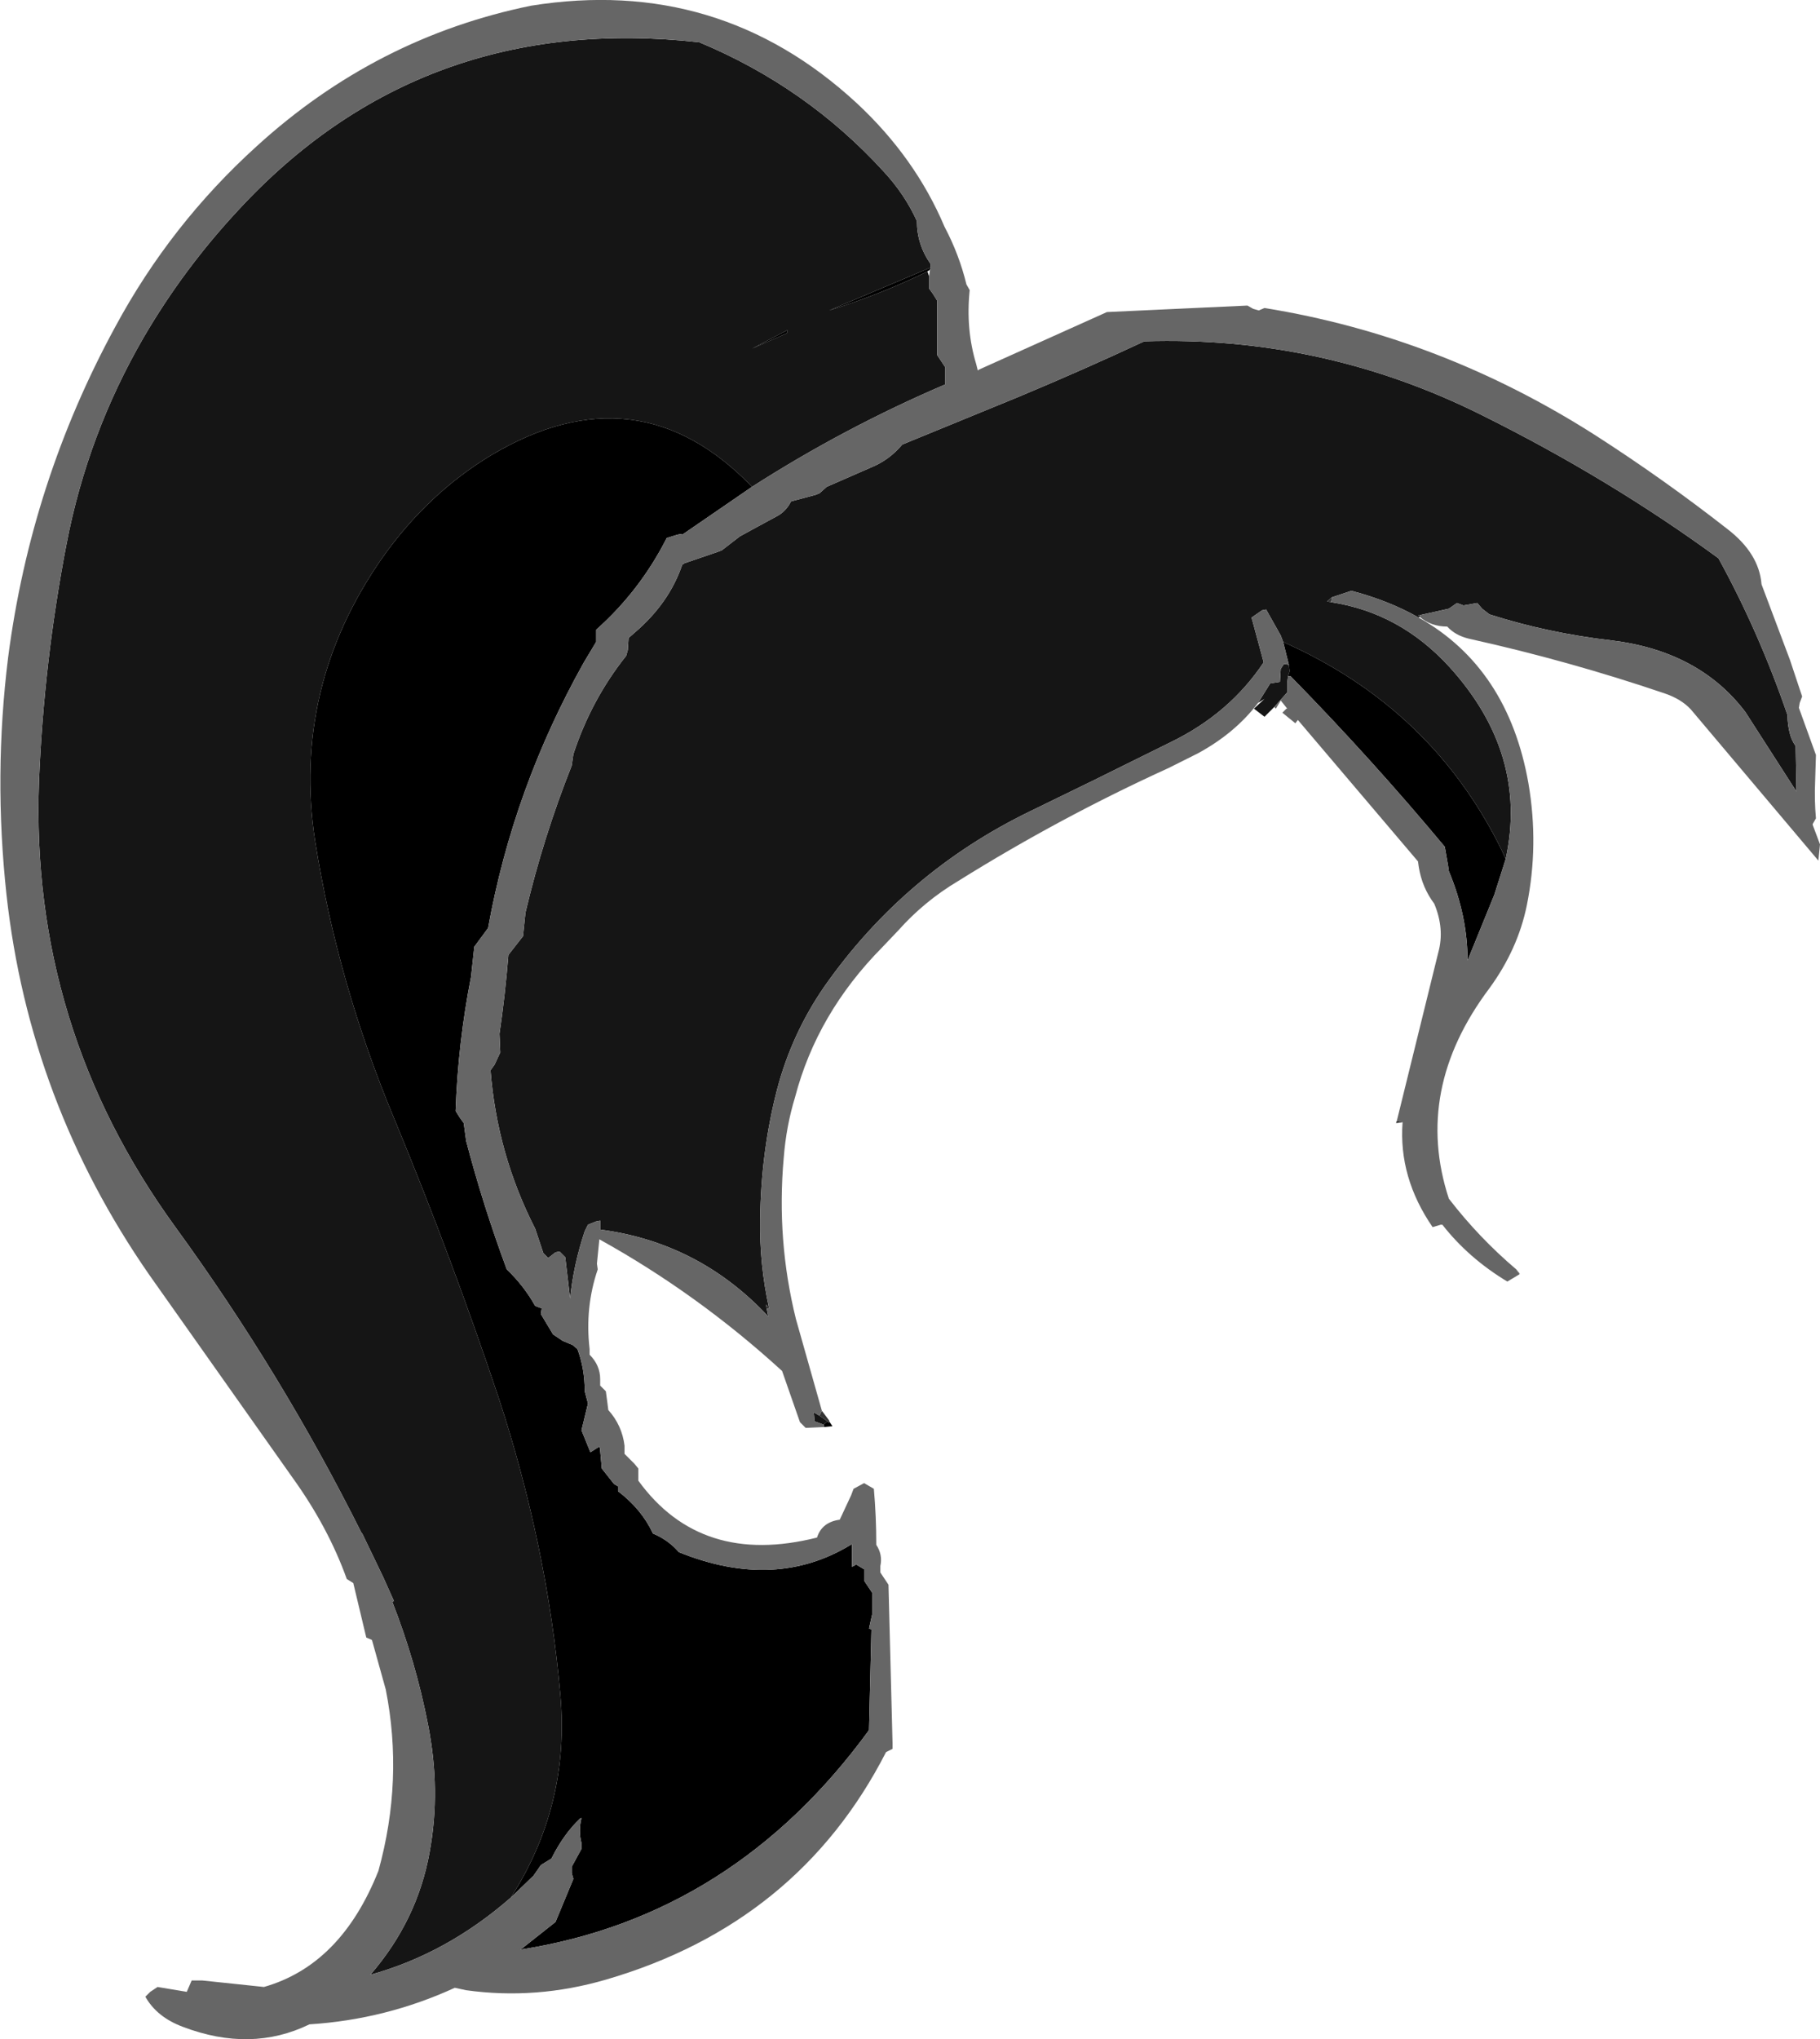
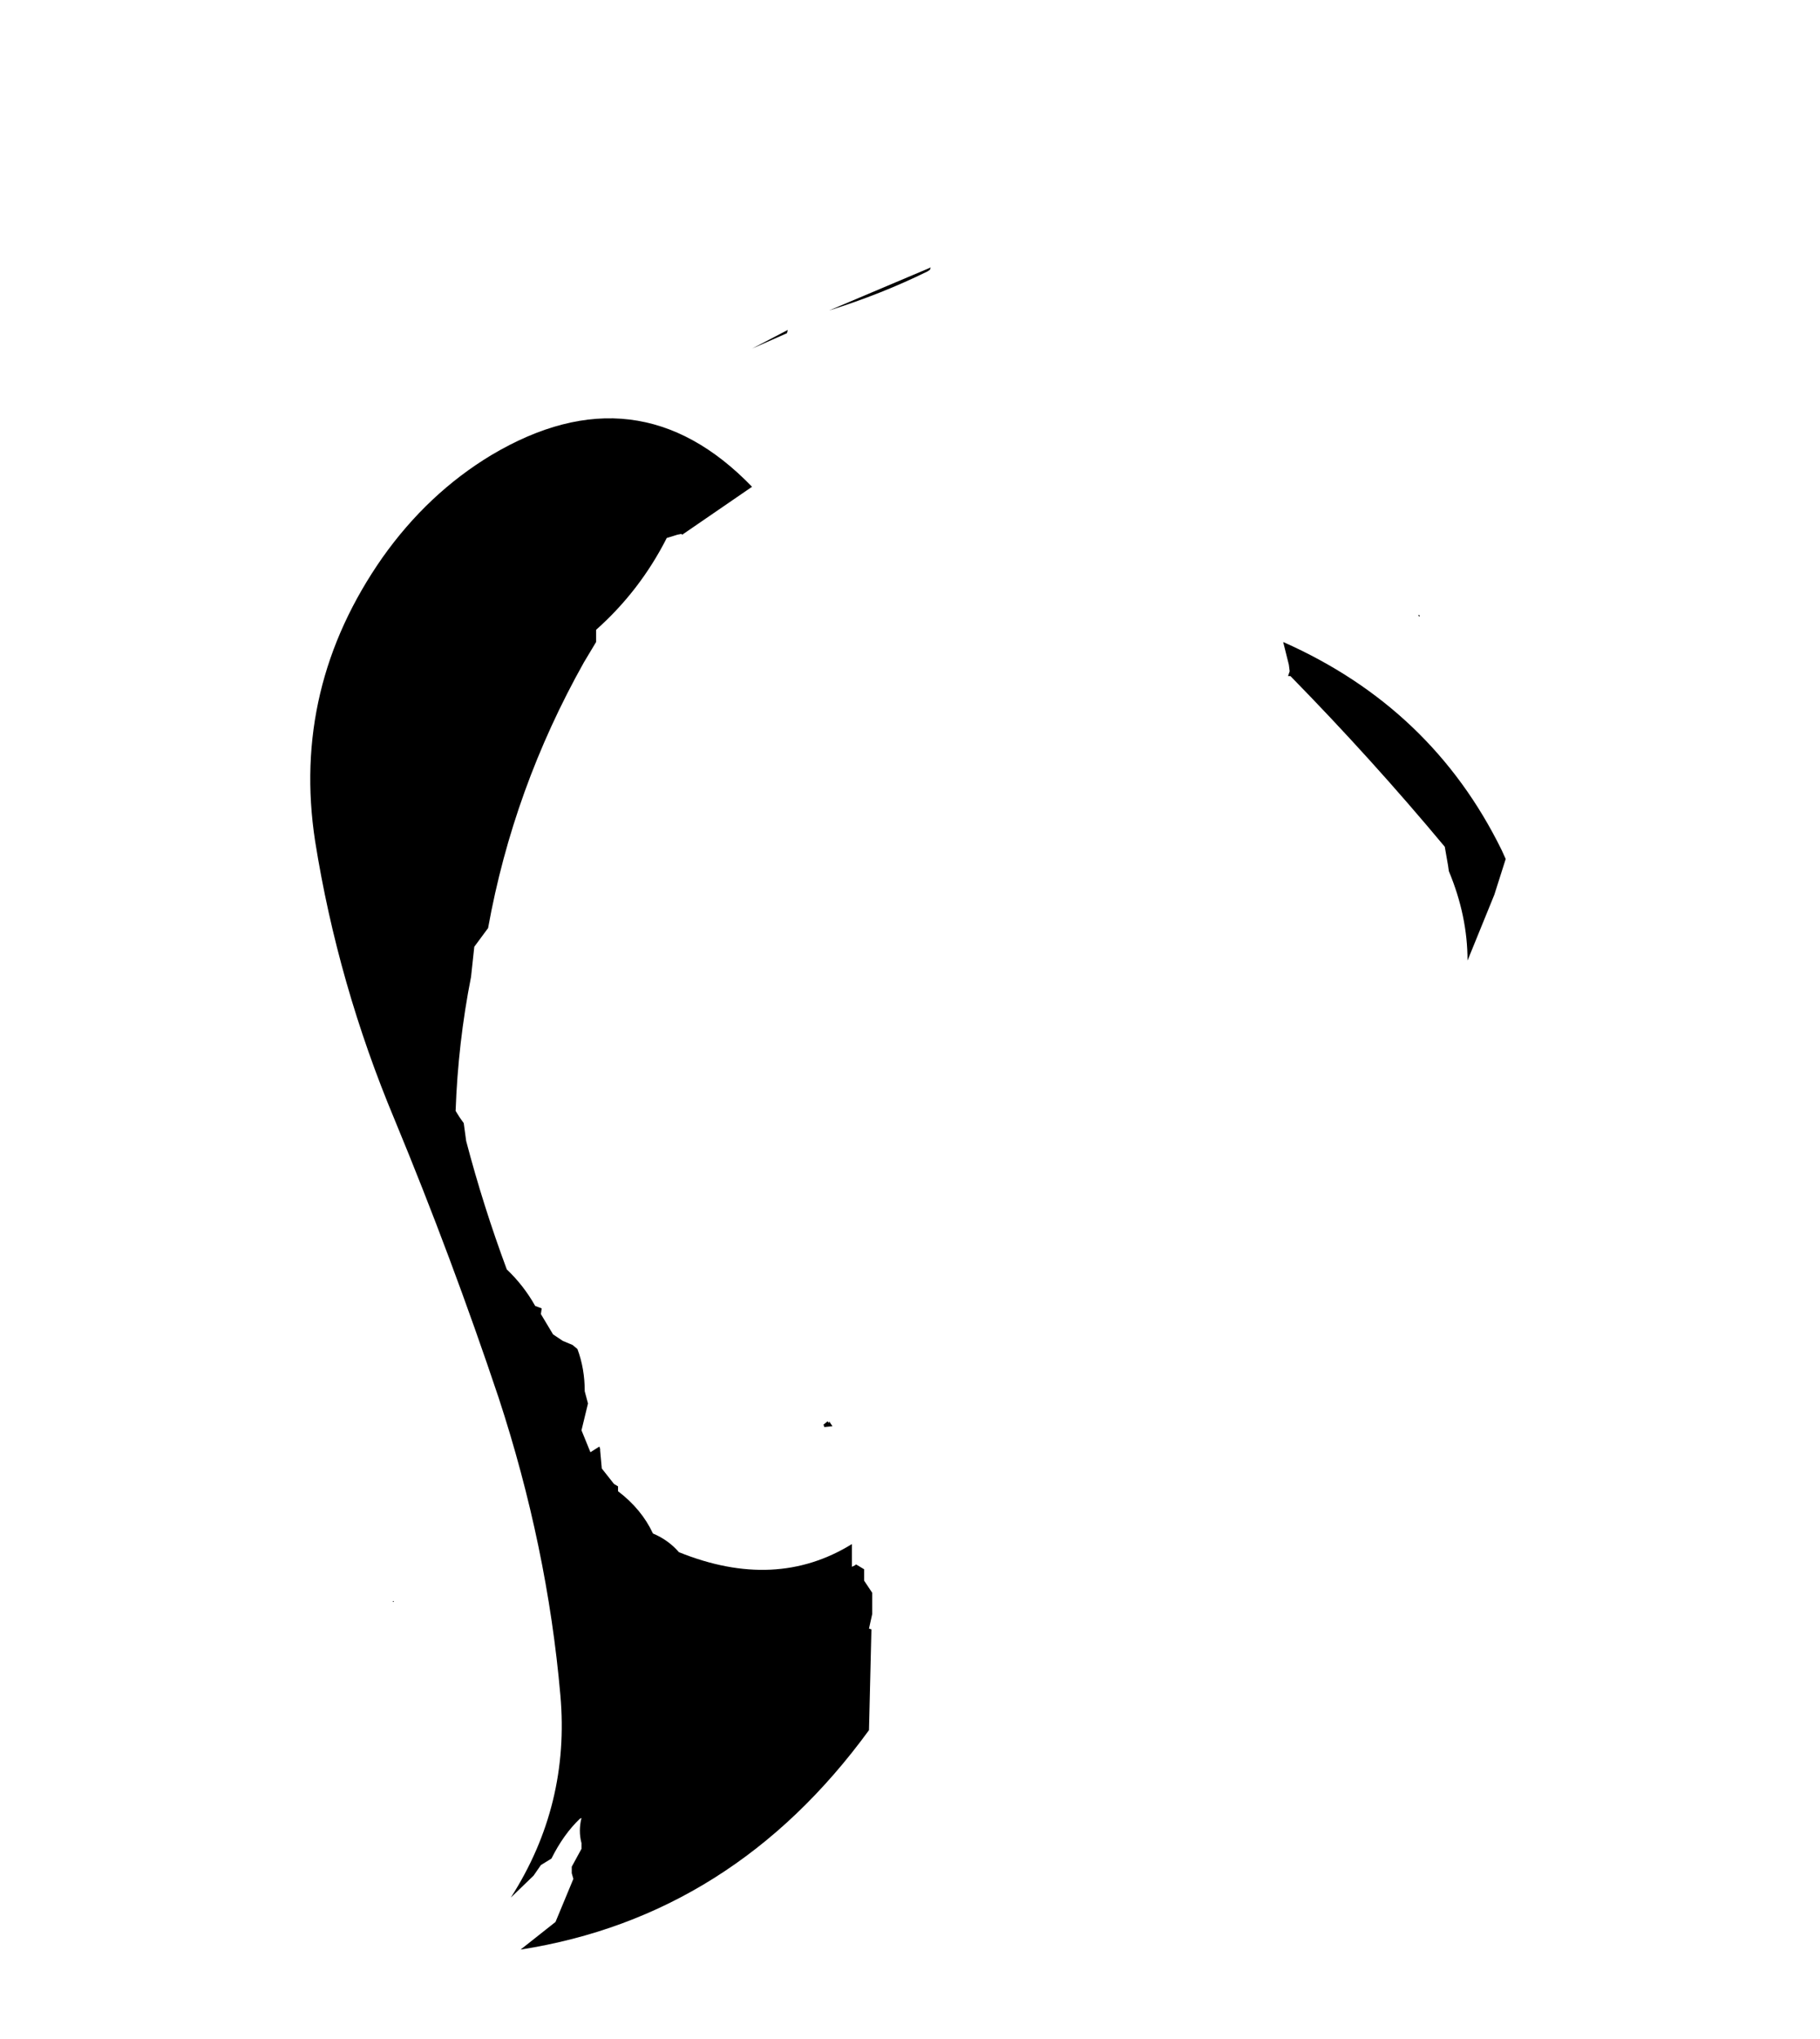
<svg xmlns="http://www.w3.org/2000/svg" height="125.45px" width="112.05px">
  <g transform="matrix(1.0, 0.0, 0.0, 1.0, 56.0, 62.75)">
-     <path d="M-5.3 24.9 L-5.85 24.7 -5.9 24.15 -5.55 24.35 -5.05 24.7 -5.3 24.9 M21.45 -19.5 L22.2 -20.7 22.8 -20.8 22.85 -21.6 23.05 -21.9 23.35 -21.85 23.4 -21.45 23.3 -21.15 23.25 -20.75 23.25 -20.5 23.25 -20.15 22.45 -19.25 21.95 -18.75 21.85 -18.65 21.2 -19.15 21.85 -19.75 21.45 -19.5 M23.0 -23.25 L22.85 -23.65 21.95 -25.25 21.7 -25.2 21.05 -24.75 21.15 -24.4 21.8 -22.0 Q19.7 -18.85 16.1 -17.1 L11.35 -14.75 7.45 -12.85 Q-0.3 -9.1 -5.25 -2.05 -7.25 0.85 -8.15 4.25 -9.15 8.1 -9.2 12.25 -9.25 15.05 -8.65 17.75 L-8.85 17.5 -8.8 17.75 -8.7 18.25 Q-12.95 13.7 -19.05 12.9 L-19.05 12.35 -19.3 12.4 -19.8 12.6 -20.0 13.0 Q-20.7 15.1 -20.9 17.15 L-21.2 14.6 -21.55 14.25 -21.8 14.3 -22.25 14.65 -22.55 14.35 -23.05 12.85 Q-25.4 8.25 -25.8 3.1 L-25.55 2.75 -25.2 2.0 -25.25 0.85 Q-24.9 -1.5 -24.7 -4.0 L-23.8 -5.15 -23.65 -6.6 Q-22.55 -11.25 -20.8 -15.65 L-20.7 -16.35 Q-19.6 -19.7 -17.45 -22.4 L-17.35 -22.75 -17.3 -23.5 -16.9 -23.85 Q-14.8 -25.65 -14.0 -28.0 L-13.85 -28.1 -11.8 -28.8 -11.55 -28.9 -10.45 -29.75 -9.35 -30.35 -8.15 -31.0 Q-7.6 -31.3 -7.3 -31.9 L-5.8 -32.3 -5.55 -32.4 -5.1 -32.8 -2.35 -34.0 Q-1.25 -34.45 -0.45 -35.4 L6.75 -38.35 Q10.7 -40.0 14.45 -41.75 25.45 -42.1 35.25 -37.2 43.1 -33.3 49.8 -28.4 52.3 -23.85 54.05 -18.75 54.05 -18.15 54.2 -17.6 54.3 -17.2 54.55 -16.85 L54.6 -14.05 51.45 -18.95 Q48.6 -22.7 43.2 -23.35 39.3 -23.8 35.7 -24.95 L35.25 -25.3 34.95 -25.65 34.1 -25.5 33.7 -25.65 33.2 -25.3 31.4 -24.9 31.3 -24.9 31.4 -24.8 31.35 -24.75 Q29.5 -25.8 27.2 -26.4 L26.0 -26.0 25.7 -25.75 25.95 -25.7 Q30.2 -25.05 33.25 -21.7 38.1 -16.35 36.7 -9.9 L36.45 -10.45 Q32.15 -19.2 23.0 -23.25 M-31.75 35.75 L-32.4 34.3 -33.0 33.05 -33.7 31.6 -33.75 31.55 Q-38.65 21.75 -45.2 12.75 -54.15 0.45 -53.6 -14.65 -53.3 -22.05 -51.9 -29.3 -50.6 -36.05 -47.15 -42.0 -44.7 -46.2 -41.35 -49.8 -30.05 -62.05 -12.95 -60.15 -6.35 -57.4 -1.6 -52.2 -0.3 -50.8 0.45 -49.15 0.45 -47.7 1.3 -46.5 L1.3 -46.3 1.2 -46.25 -4.95 -43.65 Q-1.75 -44.65 1.1 -46.05 L1.2 -45.75 1.2 -45.0 1.45 -44.65 1.7 -44.25 1.7 -43.5 1.7 -40.9 2.0 -40.45 2.2 -40.15 2.2 -39.4 2.2 -39.1 Q-4.0 -36.45 -9.7 -32.8 -16.75 -40.1 -25.75 -34.75 -29.65 -32.4 -32.45 -28.45 -38.05 -20.45 -36.6 -11.0 -35.2 -2.2 -31.7 6.15 -28.2 14.6 -25.3 23.25 -22.3 32.4 -21.5 41.55 -20.9 48.3 -24.55 54.0 -28.5 57.45 -33.2 58.75 -30.3 55.4 -29.55 51.2 -28.85 47.4 -29.65 43.35 -30.4 39.5 -31.85 35.8 L-31.75 35.8 -31.75 35.75 M-7.5 -42.45 L-9.7 -41.3 -7.55 -42.25 -7.5 -42.45" fill="#151515" fill-rule="evenodd" stroke="none" />
    <path d="M-5.25 25.05 L-5.3 24.9 -5.05 24.7 -4.95 24.8 -4.95 24.7 -4.75 25.0 -5.25 25.05 M23.35 -21.85 L23.0 -23.25 Q32.15 -19.2 36.45 -10.45 L36.7 -9.9 36.0 -7.7 34.35 -3.65 Q34.35 -6.4 33.2 -9.15 L33.15 -9.5 32.95 -10.65 Q28.45 -16.05 23.45 -21.15 L23.3 -21.15 23.4 -21.45 23.35 -21.85 M31.4 -24.9 L31.4 -24.8 31.3 -24.9 31.4 -24.9 M-31.75 35.75 L-31.75 35.8 -31.85 35.8 -31.75 35.75 M-24.55 54.0 Q-20.9 48.3 -21.5 41.55 -22.3 32.4 -25.3 23.25 -28.2 14.6 -31.7 6.15 -35.2 -2.2 -36.6 -11.0 -38.05 -20.45 -32.45 -28.45 -29.65 -32.4 -25.75 -34.75 -16.75 -40.1 -9.7 -32.8 L-14.0 -29.85 -14.05 -29.9 -14.3 -29.85 -14.95 -29.65 Q-16.6 -26.4 -19.3 -24.0 L-19.3 -23.65 -19.3 -23.25 -20.05 -22.0 Q-24.4 -14.25 -25.95 -5.65 L-26.8 -4.5 -27.0 -2.65 Q-27.8 1.4 -27.95 5.6 L-27.7 6.0 -27.45 6.35 -27.3 7.45 Q-26.25 11.45 -24.8 15.35 -23.75 16.35 -23.05 17.6 L-22.65 17.75 -22.7 18.1 -21.95 19.35 -21.35 19.75 -20.75 20.0 -20.45 20.25 Q-20.0 21.45 -20.0 22.85 L-19.8 23.6 -20.2 25.25 -19.65 26.6 -19.1 26.25 -19.05 26.4 -19.05 26.5 -18.95 27.6 -18.2 28.55 -17.95 28.7 -17.95 29.0 Q-16.5 30.1 -15.8 31.6 -14.85 32.0 -14.2 32.75 -8.25 35.15 -3.55 32.25 L-3.55 33.0 -3.55 33.65 -3.35 33.55 -3.3 33.5 -2.8 33.8 -2.8 34.5 -2.3 35.25 -2.3 35.6 -2.3 36.55 -2.5 37.45 -2.35 37.5 -2.5 43.7 Q-10.85 55.15 -23.95 57.2 L-21.8 55.5 -20.7 52.85 -20.8 52.5 -20.8 52.1 -20.2 51.0 -20.2 50.65 Q-20.4 49.9 -20.2 49.1 L-20.3 49.15 Q-21.3 50.1 -22.05 51.6 L-22.7 52.0 -23.15 52.65 -24.55 54.0 M1.1 -46.05 Q-1.75 -44.65 -4.95 -43.65 L1.2 -46.25 1.3 -46.3 1.25 -46.15 1.1 -46.05 M-7.5 -42.45 L-7.55 -42.25 -9.7 -41.3 -7.5 -42.45" fill="#000000" fill-rule="evenodd" stroke="none" />
-     <path d="M-5.55 24.35 L-5.4 24.05 -4.95 24.65 -4.95 24.7 -4.95 24.8 -5.05 24.7 -5.55 24.35 M-8.65 17.75 L-8.8 17.75 -8.85 17.5 -8.65 17.75 M25.95 -25.7 L25.7 -25.75 26.0 -26.0 25.95 -25.7 M23.45 -21.15 L23.3 -21.15 23.45 -21.15 M30.0 6.2 L30.35 6.3 29.95 6.35 30.0 6.2 M37.55 15.65 L37.35 15.35 37.55 15.6 37.55 15.65" fill="#333333" fill-rule="evenodd" stroke="none" />
-     <path d="M-5.25 25.05 L-6.4 25.1 -6.75 24.75 -7.85 21.6 Q-13.05 16.85 -19.1 13.5 L-19.25 15.0 -19.2 15.35 Q-20.0 17.7 -19.7 20.25 L-19.7 20.6 Q-19.05 21.25 -19.05 22.1 L-19.05 22.5 -18.7 22.85 -18.6 23.6 -18.55 24.0 Q-17.7 24.95 -17.55 26.2 L-17.55 26.7 -16.95 27.3 -16.7 27.6 -16.7 28.0 -16.7 28.35 Q-12.85 33.65 -5.7 31.85 -5.4 30.9 -4.3 30.75 L-3.6 29.25 -3.45 28.85 -2.8 28.5 -2.2 28.85 Q-2.05 30.55 -2.05 32.3 -1.65 32.9 -1.8 33.6 L-1.8 34.0 -1.3 34.75 -1.05 44.5 -1.05 44.85 -1.45 45.05 Q-6.85 55.6 -18.7 59.05 -23.0 60.3 -27.3 59.7 L-28.0 59.55 Q-32.25 61.5 -36.95 61.8 -40.55 63.55 -44.75 61.95 -46.35 61.35 -47.05 60.1 L-46.75 59.8 -46.3 59.5 -44.5 59.8 -44.2 59.1 -43.55 59.1 -39.75 59.5 Q-35.0 58.15 -32.7 52.35 -31.15 46.75 -32.25 41.2 L-33.1 38.15 -33.45 38.0 -34.25 34.65 -34.65 34.4 Q-35.8 31.2 -38.0 28.15 L-46.8 15.7 Q-54.2 5.05 -55.6 -7.7 -56.4 -15.05 -55.5 -22.3 -54.1 -33.1 -48.9 -42.65 -45.5 -48.95 -40.2 -53.75 -32.85 -60.45 -23.3 -62.4 -11.75 -64.25 -3.25 -56.4 0.35 -53.05 2.15 -48.8 3.05 -47.1 3.5 -45.25 L3.7 -44.9 Q3.45 -42.5 4.1 -40.35 L4.2 -39.95 4.25 -40.0 12.15 -43.55 20.8 -43.95 21.15 -43.75 21.5 -43.65 21.85 -43.8 Q32.7 -42.05 42.25 -35.95 46.45 -33.25 50.35 -30.2 52.3 -28.7 52.45 -26.8 L54.2 -22.15 54.95 -19.9 54.8 -19.5 54.75 -19.2 55.8 -16.3 55.75 -14.65 Q55.7 -13.55 55.8 -12.4 L55.6 -12.05 55.6 -12.0 56.05 -10.8 55.95 -9.8 48.1 -19.1 Q47.5 -19.75 46.45 -20.1 40.55 -22.1 34.45 -23.45 33.6 -23.65 33.1 -24.2 32.1 -24.2 31.4 -24.8 L31.4 -24.9 33.2 -25.3 33.7 -25.65 34.1 -25.5 34.95 -25.65 35.25 -25.3 35.7 -24.95 Q39.3 -23.8 43.2 -23.35 48.6 -22.7 51.45 -18.95 L54.6 -14.05 54.55 -16.85 Q54.3 -17.2 54.2 -17.6 54.05 -18.15 54.05 -18.75 52.3 -23.85 49.8 -28.4 43.1 -33.3 35.25 -37.2 25.45 -42.1 14.45 -41.75 10.7 -40.0 6.75 -38.35 L-0.45 -35.4 Q-1.25 -34.45 -2.35 -34.0 L-5.1 -32.8 -5.55 -32.4 -5.8 -32.3 -7.3 -31.9 Q-7.6 -31.3 -8.15 -31.0 L-9.35 -30.35 -10.45 -29.75 -11.55 -28.9 -11.8 -28.8 -13.85 -28.1 -14.0 -28.0 Q-14.8 -25.65 -16.9 -23.85 L-17.3 -23.5 -17.35 -22.75 -17.45 -22.4 Q-19.6 -19.7 -20.7 -16.35 L-20.8 -15.65 Q-22.55 -11.25 -23.65 -6.6 L-23.8 -5.15 -24.7 -4.0 Q-24.9 -1.5 -25.25 0.85 L-25.2 2.0 -25.55 2.75 -25.8 3.1 Q-25.4 8.25 -23.05 12.85 L-22.55 14.35 -22.25 14.65 -21.8 14.3 -21.55 14.25 -21.2 14.6 -20.9 17.15 Q-20.7 15.1 -20.0 13.0 L-19.8 12.6 -19.3 12.4 -19.05 12.35 -19.05 12.9 Q-12.95 13.7 -8.7 18.25 L-8.8 17.75 -8.65 17.75 Q-9.25 15.05 -9.2 12.25 -9.15 8.1 -8.15 4.25 -7.25 0.85 -5.25 -2.05 -0.3 -9.1 7.45 -12.85 L11.35 -14.75 16.1 -17.1 Q19.7 -18.85 21.8 -22.0 L21.15 -24.4 21.05 -24.75 21.7 -25.2 21.95 -25.25 22.85 -23.65 23.0 -23.25 23.35 -21.85 23.05 -21.9 22.85 -21.6 22.8 -20.8 22.2 -20.7 21.45 -19.5 Q20.05 -17.65 17.75 -16.4 L15.95 -15.5 Q9.25 -12.45 3.0 -8.55 0.9 -7.3 -0.7 -5.5 L-1.7 -4.45 Q-5.7 -0.4 -7.05 4.75 -7.6 6.55 -7.75 8.5 -8.2 13.55 -7.0 18.4 L-5.4 24.05 -5.55 24.35 -5.9 24.15 -5.85 24.7 -5.3 24.9 -5.25 25.05 M26.0 -26.0 L27.2 -26.4 Q29.5 -25.8 31.35 -24.75 36.85 -21.65 38.1 -14.55 38.75 -10.75 38.0 -7.05 37.45 -4.35 35.7 -1.95 31.0 4.3 33.2 11.0 35.05 13.4 37.35 15.35 L37.55 15.65 36.8 16.1 Q34.4 14.65 32.8 12.6 L32.7 12.6 32.2 12.75 Q30.1 9.7 30.35 6.3 L30.0 6.2 32.55 -4.15 Q32.95 -5.6 32.3 -7.15 31.55 -8.15 31.35 -9.4 L31.3 -9.75 23.95 -18.4 23.9 -18.45 23.75 -18.25 22.95 -18.9 23.2 -19.15 23.25 -19.15 22.85 -19.65 22.55 -19.15 22.45 -19.25 23.25 -20.15 23.25 -20.5 23.25 -20.75 23.3 -21.15 23.45 -21.15 Q28.45 -16.05 32.95 -10.65 L33.15 -9.5 33.2 -9.15 Q34.35 -6.4 34.35 -3.65 L36.0 -7.7 36.7 -9.9 Q38.1 -16.35 33.25 -21.7 30.2 -25.05 25.95 -25.7 L26.0 -26.0 M1.3 -46.3 L1.3 -46.5 Q0.45 -47.7 0.45 -49.15 -0.3 -50.8 -1.6 -52.2 -6.35 -57.4 -12.95 -60.15 -30.05 -62.05 -41.35 -49.8 -44.7 -46.2 -47.15 -42.0 -50.6 -36.05 -51.9 -29.3 -53.3 -22.05 -53.6 -14.65 -54.15 0.45 -45.2 12.75 -38.65 21.75 -33.75 31.55 L-33.7 31.6 -33.0 33.05 -32.4 34.3 -31.75 35.75 -31.85 35.8 Q-30.4 39.5 -29.65 43.35 -28.85 47.4 -29.55 51.2 -30.3 55.4 -33.2 58.75 -28.5 57.45 -24.55 54.0 L-23.15 52.65 -22.7 52.0 -22.05 51.6 Q-21.3 50.1 -20.3 49.15 L-20.2 49.1 Q-20.4 49.9 -20.2 50.65 L-20.2 51.0 -20.8 52.1 -20.8 52.5 -20.7 52.85 -21.8 55.5 -23.95 57.2 Q-10.85 55.15 -2.5 43.7 L-2.35 37.5 -2.5 37.45 -2.3 36.55 -2.3 35.6 -2.3 35.25 -2.8 34.5 -2.8 33.8 -3.3 33.5 -3.35 33.55 -3.55 33.65 -3.55 33.0 -3.55 32.25 Q-8.25 35.15 -14.2 32.75 -14.85 32.0 -15.8 31.6 -16.5 30.1 -17.95 29.0 L-17.95 28.7 -18.2 28.55 -18.95 27.6 -19.05 26.5 -19.05 26.4 -19.1 26.25 -19.65 26.6 -20.2 25.25 -19.8 23.6 -20.0 22.85 Q-20.0 21.45 -20.45 20.25 L-20.75 20.0 -21.35 19.75 -21.95 19.35 -22.7 18.1 -22.65 17.75 -23.05 17.6 Q-23.75 16.35 -24.8 15.35 -26.25 11.45 -27.3 7.45 L-27.45 6.35 -27.7 6.0 -27.95 5.6 Q-27.8 1.4 -27.0 -2.65 L-26.8 -4.5 -25.95 -5.65 Q-24.4 -14.25 -20.05 -22.0 L-19.3 -23.25 -19.3 -23.65 -19.3 -24.0 Q-16.6 -26.4 -14.95 -29.65 L-14.3 -29.85 -14.05 -29.9 -14.0 -29.85 -9.7 -32.8 Q-4.0 -36.45 2.2 -39.1 L2.2 -39.4 2.2 -40.15 2.0 -40.45 1.7 -40.9 1.7 -43.5 1.7 -44.25 1.45 -44.65 1.2 -45.0 1.2 -45.75 1.25 -46.15 1.3 -46.3" fill="#666666" fill-rule="evenodd" stroke="none" />
  </g>
</svg>